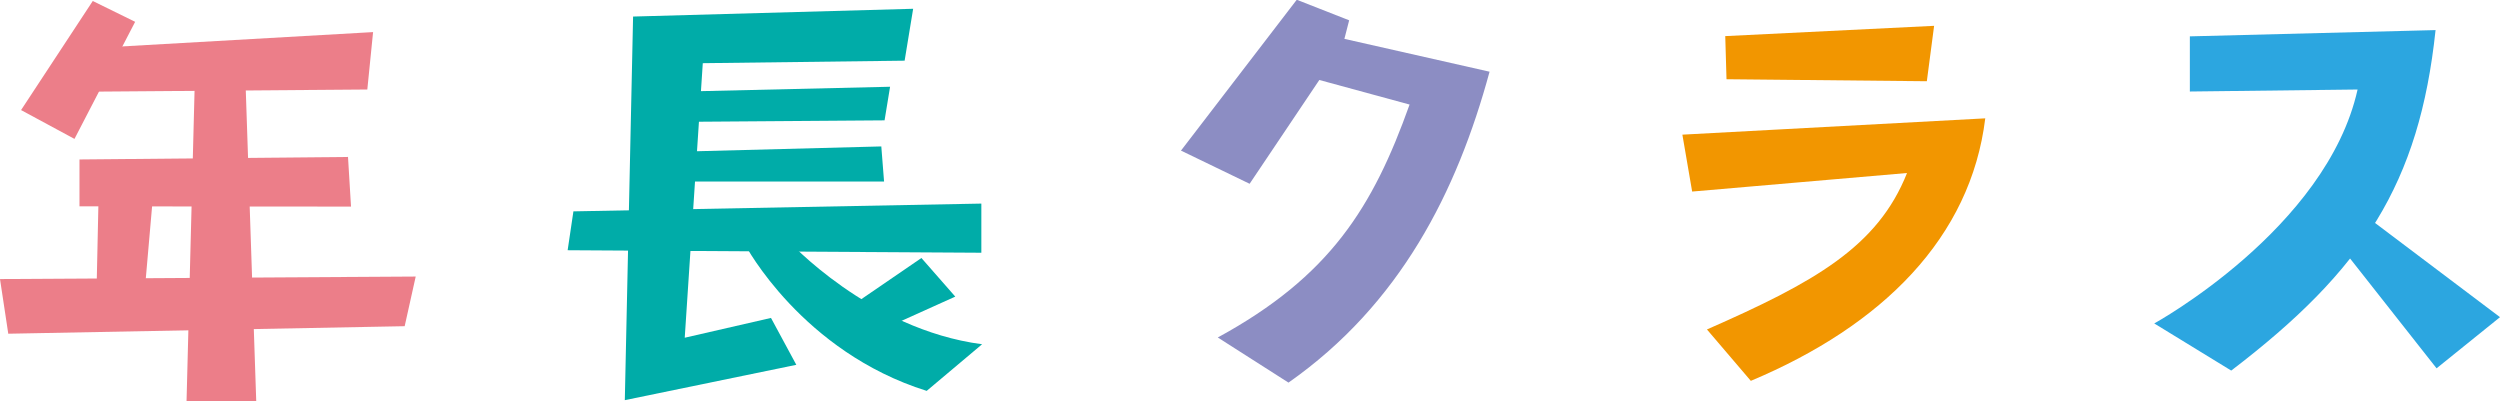
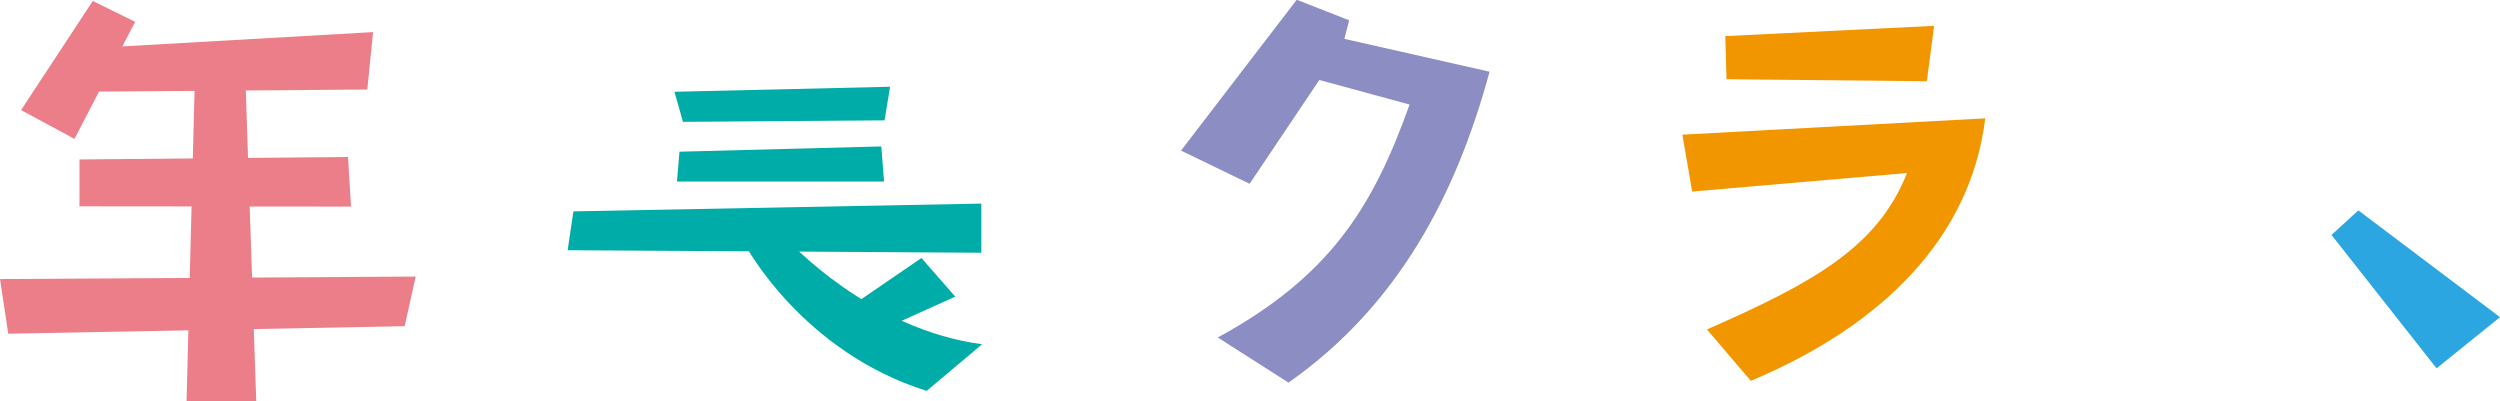
<svg xmlns="http://www.w3.org/2000/svg" id="_レイヤー_2" viewBox="0 0 99.71 16.01">
  <defs>
    <style>.cls-1{fill:#00aca8;}.cls-2{fill:#2ca6e0;}.cls-3{fill:#f29600;}.cls-4{fill:#8c8dc3;}.cls-5{fill:#ec7e89;}</style>
  </defs>
  <g id="_レイヤー_1-2">
    <path class="cls-4" d="M47.13,6.02l2.71,1.31,2.78-4.14,3.6.98c-1.46,4.09-3.17,6.85-7.65,9.29l2.82,1.8c4.45-3.12,6.72-7.61,8.02-12.4l-5.79-1.31.19-.74-2.09-.82-4.62,6.02Z" />
    <polygon class="cls-3" points="68.81 1.44 77.14 1.03 76.85 3.24 68.86 3.16 68.81 1.44" />
    <path class="cls-3" d="M67.11,5.37l12.07-.65c-.58,4.75-4.09,8.26-9.35,10.47l-1.75-2.05c4.28-1.88,6.81-3.29,7.98-6.24l-8.57.74-.39-2.27Z" />
-     <path class="cls-2" d="M87.34,1.44v2.21l6.69-.08c-1.24,5.56-8.11,9.33-8.11,9.33l3.07,1.88c5.26-4.01,7.5-7.45,8.15-13.58l-9.8.25Z" />
    <polygon class="cls-2" points="94.06 8.39 99.71 12.65 97.18 14.69 92.99 9.37 94.06 8.39" />
-     <polygon class="cls-1" points="36.42 .35 25.25 .66 24.92 15.96 31.76 14.55 30.75 12.68 27.31 13.47 28.03 2.52 36.08 2.42 36.42 .35" />
    <polygon class="cls-1" points="26.9 3.66 35.5 3.46 35.28 4.8 27.24 4.86 26.9 3.66" />
    <polygon class="cls-1" points="27.1 6.05 35.15 5.84 35.26 7.24 27 7.24 27.1 6.05" />
    <polygon class="cls-1" points="22.87 8.43 39.14 8.12 39.14 10.08 22.64 9.98 22.87 8.43" />
    <path class="cls-1" d="M29.73,9.78s2.25,4.25,7.23,5.81l2.21-1.86c-4.52-.59-7.76-4.16-7.76-4.16l-1.68.21Z" />
    <polygon class="cls-1" points="36.75 10.29 38.1 11.83 35.35 13.07 34.18 12.05 36.75 10.29" />
    <polygon class="cls-5" points="3.7 .04 .84 4.39 2.97 5.54 5.39 .87 3.7 .04" />
    <polygon class="cls-5" points="4.02 1.9 14.88 1.28 14.65 3.57 3.12 3.66 4.02 1.9" />
    <polygon class="cls-5" points="7.78 2.83 7.44 16.01 10.22 16.01 9.77 2.63 7.78 2.83" />
    <polygon class="cls-5" points="3.17 6.36 13.88 6.26 14 8.24 3.17 8.23 3.17 6.36" />
    <polygon class="cls-5" points="0 11.13 16.58 11.03 16.14 13.01 .33 13.31 0 11.13" />
-     <polygon class="cls-5" points="3.93 7.92 3.84 12.08 5.73 12.08 6.1 7.84 3.93 7.92" />
  </g>
</svg>